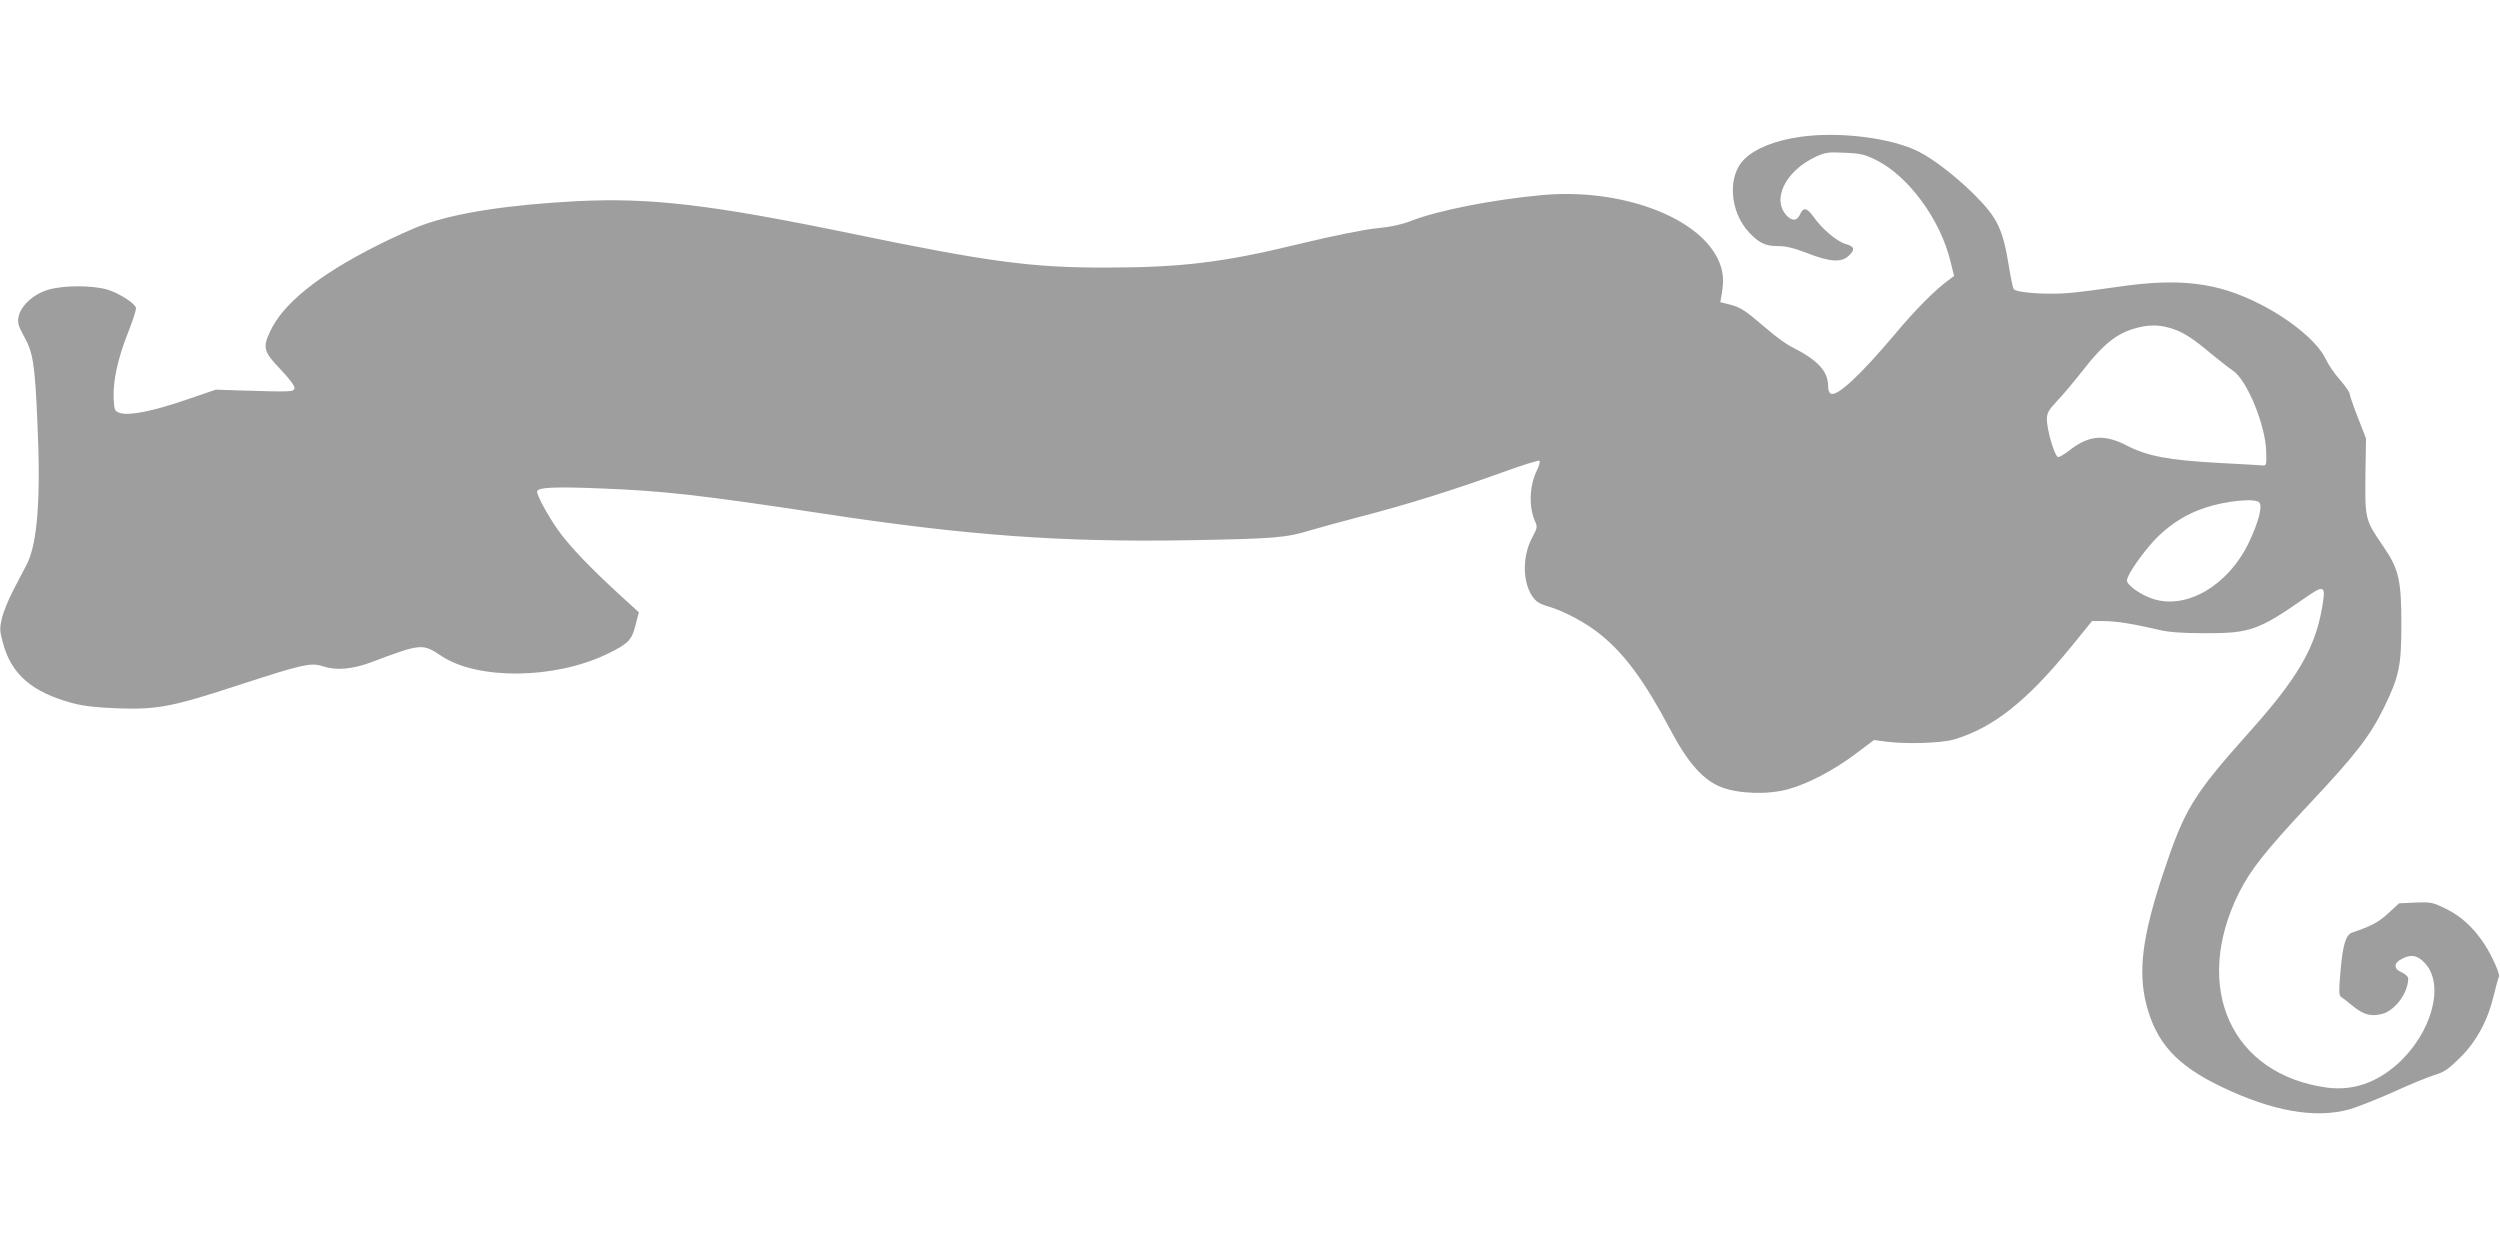
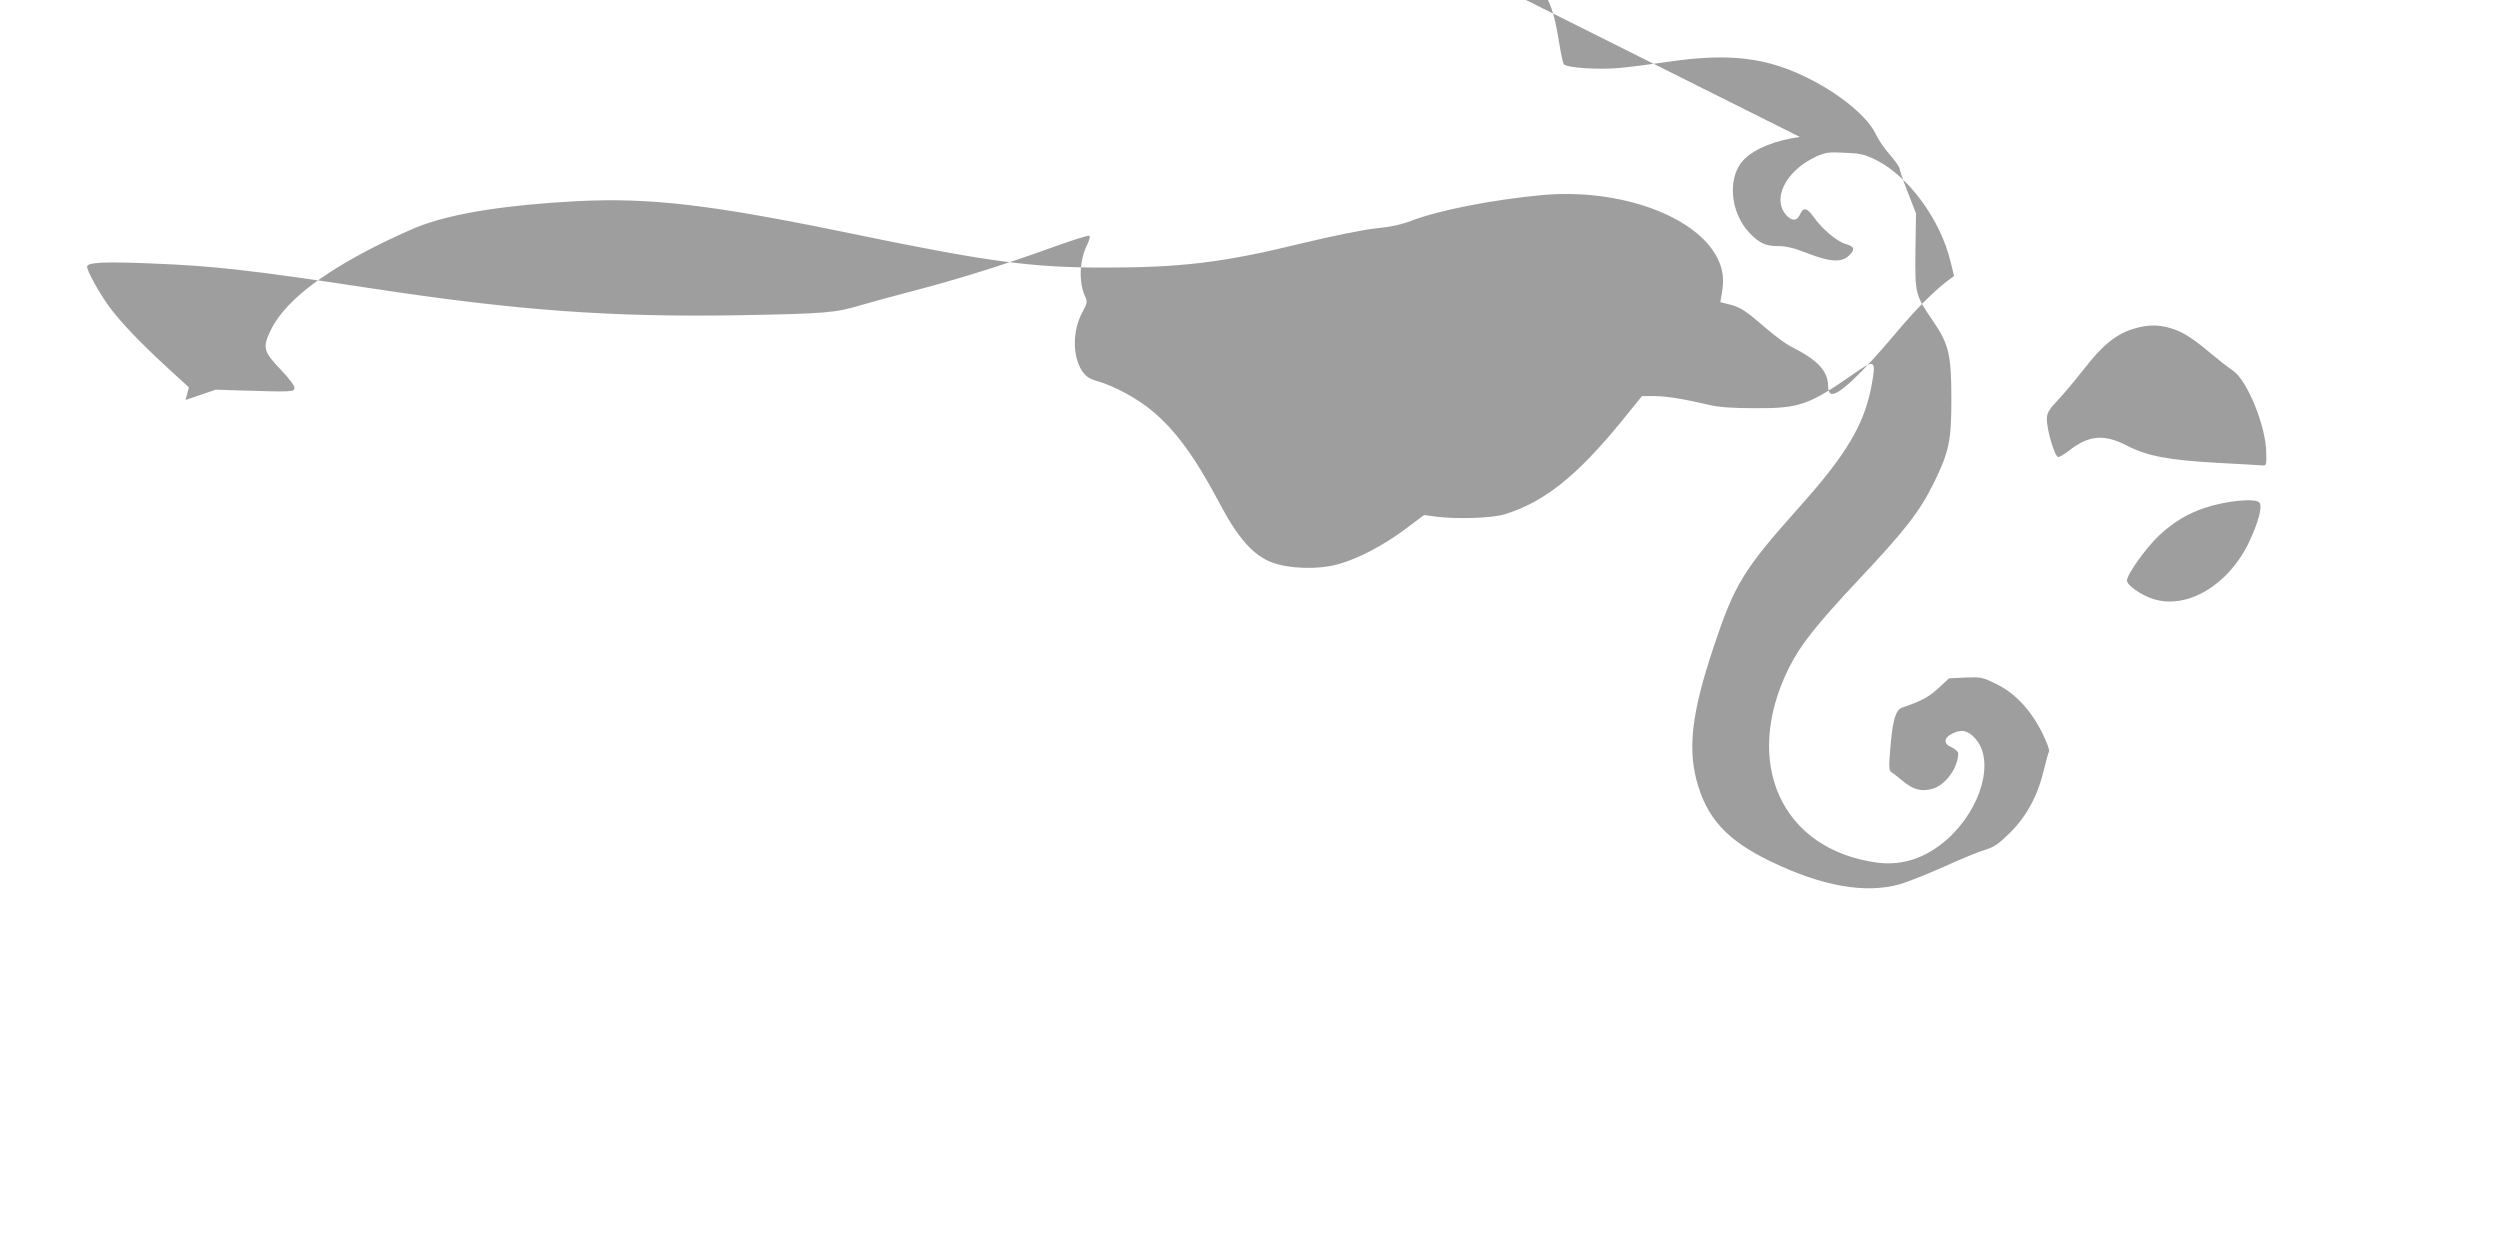
<svg xmlns="http://www.w3.org/2000/svg" version="1.0" width="1280pt" height="640pt" viewBox="0 0 1280 640" preserveAspectRatio="xMidYMid meet">
  <g transform="translate(0,640) scale(0.1,-0.1)" fill="#9e9e9e" stroke="none">
-     <path d="M9215 5699 c-125 -18 -226 -58 -282 -112 -91 -86 -78 -273 25 -380 51 -53 82 -67 147 -67 40 0 81 -10 148 -36 114 -45 174 -49 211 -15 36 34 33 48 -15 62 -46 14 -121 78 -163 138 -33 47 -52 51 -68 17 -15 -35 -37 -40 -65 -15 -86 82 -15 233 145 307 48 22 64 24 146 20 80 -3 102 -8 161 -37 166 -82 331 -306 382 -522 l18 -72 -35 -26 c-68 -51 -164 -148 -263 -266 -180 -214 -298 -324 -332 -311 -9 3 -15 18 -15 38 0 77 -51 133 -185 201 -28 13 -86 56 -130 94 -109 94 -134 110 -189 124 l-48 12 8 46 c12 71 6 121 -21 176 -106 219 -504 363 -902 326 -254 -24 -524 -77 -663 -130 -52 -20 -108 -33 -183 -40 -67 -7 -216 -37 -395 -80 -389 -95 -604 -121 -997 -121 -377 0 -594 29 -1305 176 -712 147 -1022 183 -1398 164 -352 -19 -614 -59 -788 -122 -49 -17 -156 -66 -239 -108 -295 -149 -475 -294 -541 -435 -40 -85 -35 -105 52 -196 47 -49 74 -86 72 -97 -4 -19 -19 -19 -283 -11 l-120 4 -155 -53 c-170 -58 -292 -82 -337 -66 -26 9 -28 14 -31 74 -4 89 21 205 74 338 25 63 43 120 40 127 -9 25 -89 75 -145 92 -78 23 -228 23 -306 -1 -74 -22 -140 -83 -150 -138 -6 -31 -1 -47 28 -100 46 -83 55 -137 68 -428 19 -401 1 -632 -54 -740 -13 -25 -44 -83 -68 -130 -25 -47 -51 -112 -59 -144 -12 -52 -12 -65 4 -124 43 -165 150 -257 361 -313 58 -15 123 -22 235 -26 198 -6 273 8 620 122 317 103 363 114 422 94 69 -23 151 -16 248 20 257 97 263 97 359 33 185 -124 579 -120 846 8 111 53 130 72 149 150 l17 65 -103 94 c-150 138 -254 247 -310 326 -53 75 -108 176 -108 198 0 22 90 26 331 16 313 -12 510 -34 1129 -128 741 -113 1225 -148 1880 -137 437 8 491 12 620 51 47 14 164 46 260 71 233 60 483 139 715 223 105 38 193 66 197 62 4 -4 -1 -25 -12 -47 -40 -80 -44 -191 -9 -267 11 -24 9 -33 -15 -77 -51 -94 -52 -224 -2 -301 21 -30 36 -40 83 -54 83 -24 200 -87 274 -149 121 -100 221 -236 350 -480 92 -174 170 -261 264 -297 90 -34 237 -38 340 -10 104 29 234 97 348 183 l92 69 60 -8 c107 -14 284 -8 350 11 202 61 371 195 599 474 l107 132 62 0 c62 0 148 -14 282 -45 49 -12 119 -17 235 -17 227 -1 274 15 505 176 108 76 115 72 93 -51 -36 -204 -128 -360 -373 -633 -287 -322 -330 -392 -439 -720 -107 -321 -130 -502 -87 -672 51 -198 156 -313 386 -423 261 -125 478 -163 654 -115 41 12 142 52 225 89 83 38 178 77 211 87 50 15 71 30 132 90 84 84 141 190 172 321 11 45 22 87 26 93 4 7 -12 50 -36 98 -59 117 -138 201 -234 248 -69 34 -77 36 -157 33 l-85 -4 -56 -52 c-51 -46 -83 -63 -184 -98 -32 -11 -47 -59 -59 -189 -10 -114 -9 -132 3 -141 9 -5 36 -27 61 -47 54 -44 93 -54 149 -39 67 18 133 108 133 182 0 8 -15 22 -32 30 -45 19 -44 49 4 72 46 23 79 15 117 -28 98 -112 30 -355 -142 -511 -109 -98 -230 -139 -359 -123 -493 65 -696 511 -455 997 59 118 138 218 362 457 237 252 308 345 380 490 79 162 90 215 90 430 0 225 -13 282 -93 398 -93 136 -93 139 -91 360 l3 192 -42 108 c-23 59 -42 114 -42 122 0 7 -23 40 -50 71 -28 31 -61 80 -74 109 -41 84 -174 196 -333 277 -220 113 -415 136 -733 89 -80 -12 -190 -26 -245 -31 -113 -10 -273 1 -285 20 -4 6 -15 58 -24 114 -32 196 -58 250 -180 372 -92 91 -207 180 -283 218 -141 71 -410 104 -608 75z m1916 -985 c51 -17 105 -53 190 -125 41 -34 91 -73 112 -87 72 -48 168 -282 170 -417 2 -64 0 -70 -18 -68 -11 1 -113 7 -227 13 -256 14 -366 35 -471 90 -116 59 -194 52 -297 -30 -21 -16 -44 -30 -52 -30 -17 0 -58 137 -58 194 0 31 9 47 53 94 30 31 86 98 126 149 118 152 188 204 301 229 58 13 112 9 171 -12z m437 -887 c17 -20 -5 -102 -54 -205 -106 -220 -319 -345 -492 -288 -63 21 -132 70 -132 94 0 31 97 166 163 229 75 70 145 112 236 143 108 36 259 51 279 27z" />
+     <path d="M9215 5699 c-125 -18 -226 -58 -282 -112 -91 -86 -78 -273 25 -380 51 -53 82 -67 147 -67 40 0 81 -10 148 -36 114 -45 174 -49 211 -15 36 34 33 48 -15 62 -46 14 -121 78 -163 138 -33 47 -52 51 -68 17 -15 -35 -37 -40 -65 -15 -86 82 -15 233 145 307 48 22 64 24 146 20 80 -3 102 -8 161 -37 166 -82 331 -306 382 -522 l18 -72 -35 -26 c-68 -51 -164 -148 -263 -266 -180 -214 -298 -324 -332 -311 -9 3 -15 18 -15 38 0 77 -51 133 -185 201 -28 13 -86 56 -130 94 -109 94 -134 110 -189 124 l-48 12 8 46 c12 71 6 121 -21 176 -106 219 -504 363 -902 326 -254 -24 -524 -77 -663 -130 -52 -20 -108 -33 -183 -40 -67 -7 -216 -37 -395 -80 -389 -95 -604 -121 -997 -121 -377 0 -594 29 -1305 176 -712 147 -1022 183 -1398 164 -352 -19 -614 -59 -788 -122 -49 -17 -156 -66 -239 -108 -295 -149 -475 -294 -541 -435 -40 -85 -35 -105 52 -196 47 -49 74 -86 72 -97 -4 -19 -19 -19 -283 -11 l-120 4 -155 -53 l17 65 -103 94 c-150 138 -254 247 -310 326 -53 75 -108 176 -108 198 0 22 90 26 331 16 313 -12 510 -34 1129 -128 741 -113 1225 -148 1880 -137 437 8 491 12 620 51 47 14 164 46 260 71 233 60 483 139 715 223 105 38 193 66 197 62 4 -4 -1 -25 -12 -47 -40 -80 -44 -191 -9 -267 11 -24 9 -33 -15 -77 -51 -94 -52 -224 -2 -301 21 -30 36 -40 83 -54 83 -24 200 -87 274 -149 121 -100 221 -236 350 -480 92 -174 170 -261 264 -297 90 -34 237 -38 340 -10 104 29 234 97 348 183 l92 69 60 -8 c107 -14 284 -8 350 11 202 61 371 195 599 474 l107 132 62 0 c62 0 148 -14 282 -45 49 -12 119 -17 235 -17 227 -1 274 15 505 176 108 76 115 72 93 -51 -36 -204 -128 -360 -373 -633 -287 -322 -330 -392 -439 -720 -107 -321 -130 -502 -87 -672 51 -198 156 -313 386 -423 261 -125 478 -163 654 -115 41 12 142 52 225 89 83 38 178 77 211 87 50 15 71 30 132 90 84 84 141 190 172 321 11 45 22 87 26 93 4 7 -12 50 -36 98 -59 117 -138 201 -234 248 -69 34 -77 36 -157 33 l-85 -4 -56 -52 c-51 -46 -83 -63 -184 -98 -32 -11 -47 -59 -59 -189 -10 -114 -9 -132 3 -141 9 -5 36 -27 61 -47 54 -44 93 -54 149 -39 67 18 133 108 133 182 0 8 -15 22 -32 30 -45 19 -44 49 4 72 46 23 79 15 117 -28 98 -112 30 -355 -142 -511 -109 -98 -230 -139 -359 -123 -493 65 -696 511 -455 997 59 118 138 218 362 457 237 252 308 345 380 490 79 162 90 215 90 430 0 225 -13 282 -93 398 -93 136 -93 139 -91 360 l3 192 -42 108 c-23 59 -42 114 -42 122 0 7 -23 40 -50 71 -28 31 -61 80 -74 109 -41 84 -174 196 -333 277 -220 113 -415 136 -733 89 -80 -12 -190 -26 -245 -31 -113 -10 -273 1 -285 20 -4 6 -15 58 -24 114 -32 196 -58 250 -180 372 -92 91 -207 180 -283 218 -141 71 -410 104 -608 75z m1916 -985 c51 -17 105 -53 190 -125 41 -34 91 -73 112 -87 72 -48 168 -282 170 -417 2 -64 0 -70 -18 -68 -11 1 -113 7 -227 13 -256 14 -366 35 -471 90 -116 59 -194 52 -297 -30 -21 -16 -44 -30 -52 -30 -17 0 -58 137 -58 194 0 31 9 47 53 94 30 31 86 98 126 149 118 152 188 204 301 229 58 13 112 9 171 -12z m437 -887 c17 -20 -5 -102 -54 -205 -106 -220 -319 -345 -492 -288 -63 21 -132 70 -132 94 0 31 97 166 163 229 75 70 145 112 236 143 108 36 259 51 279 27z" />
  </g>
</svg>